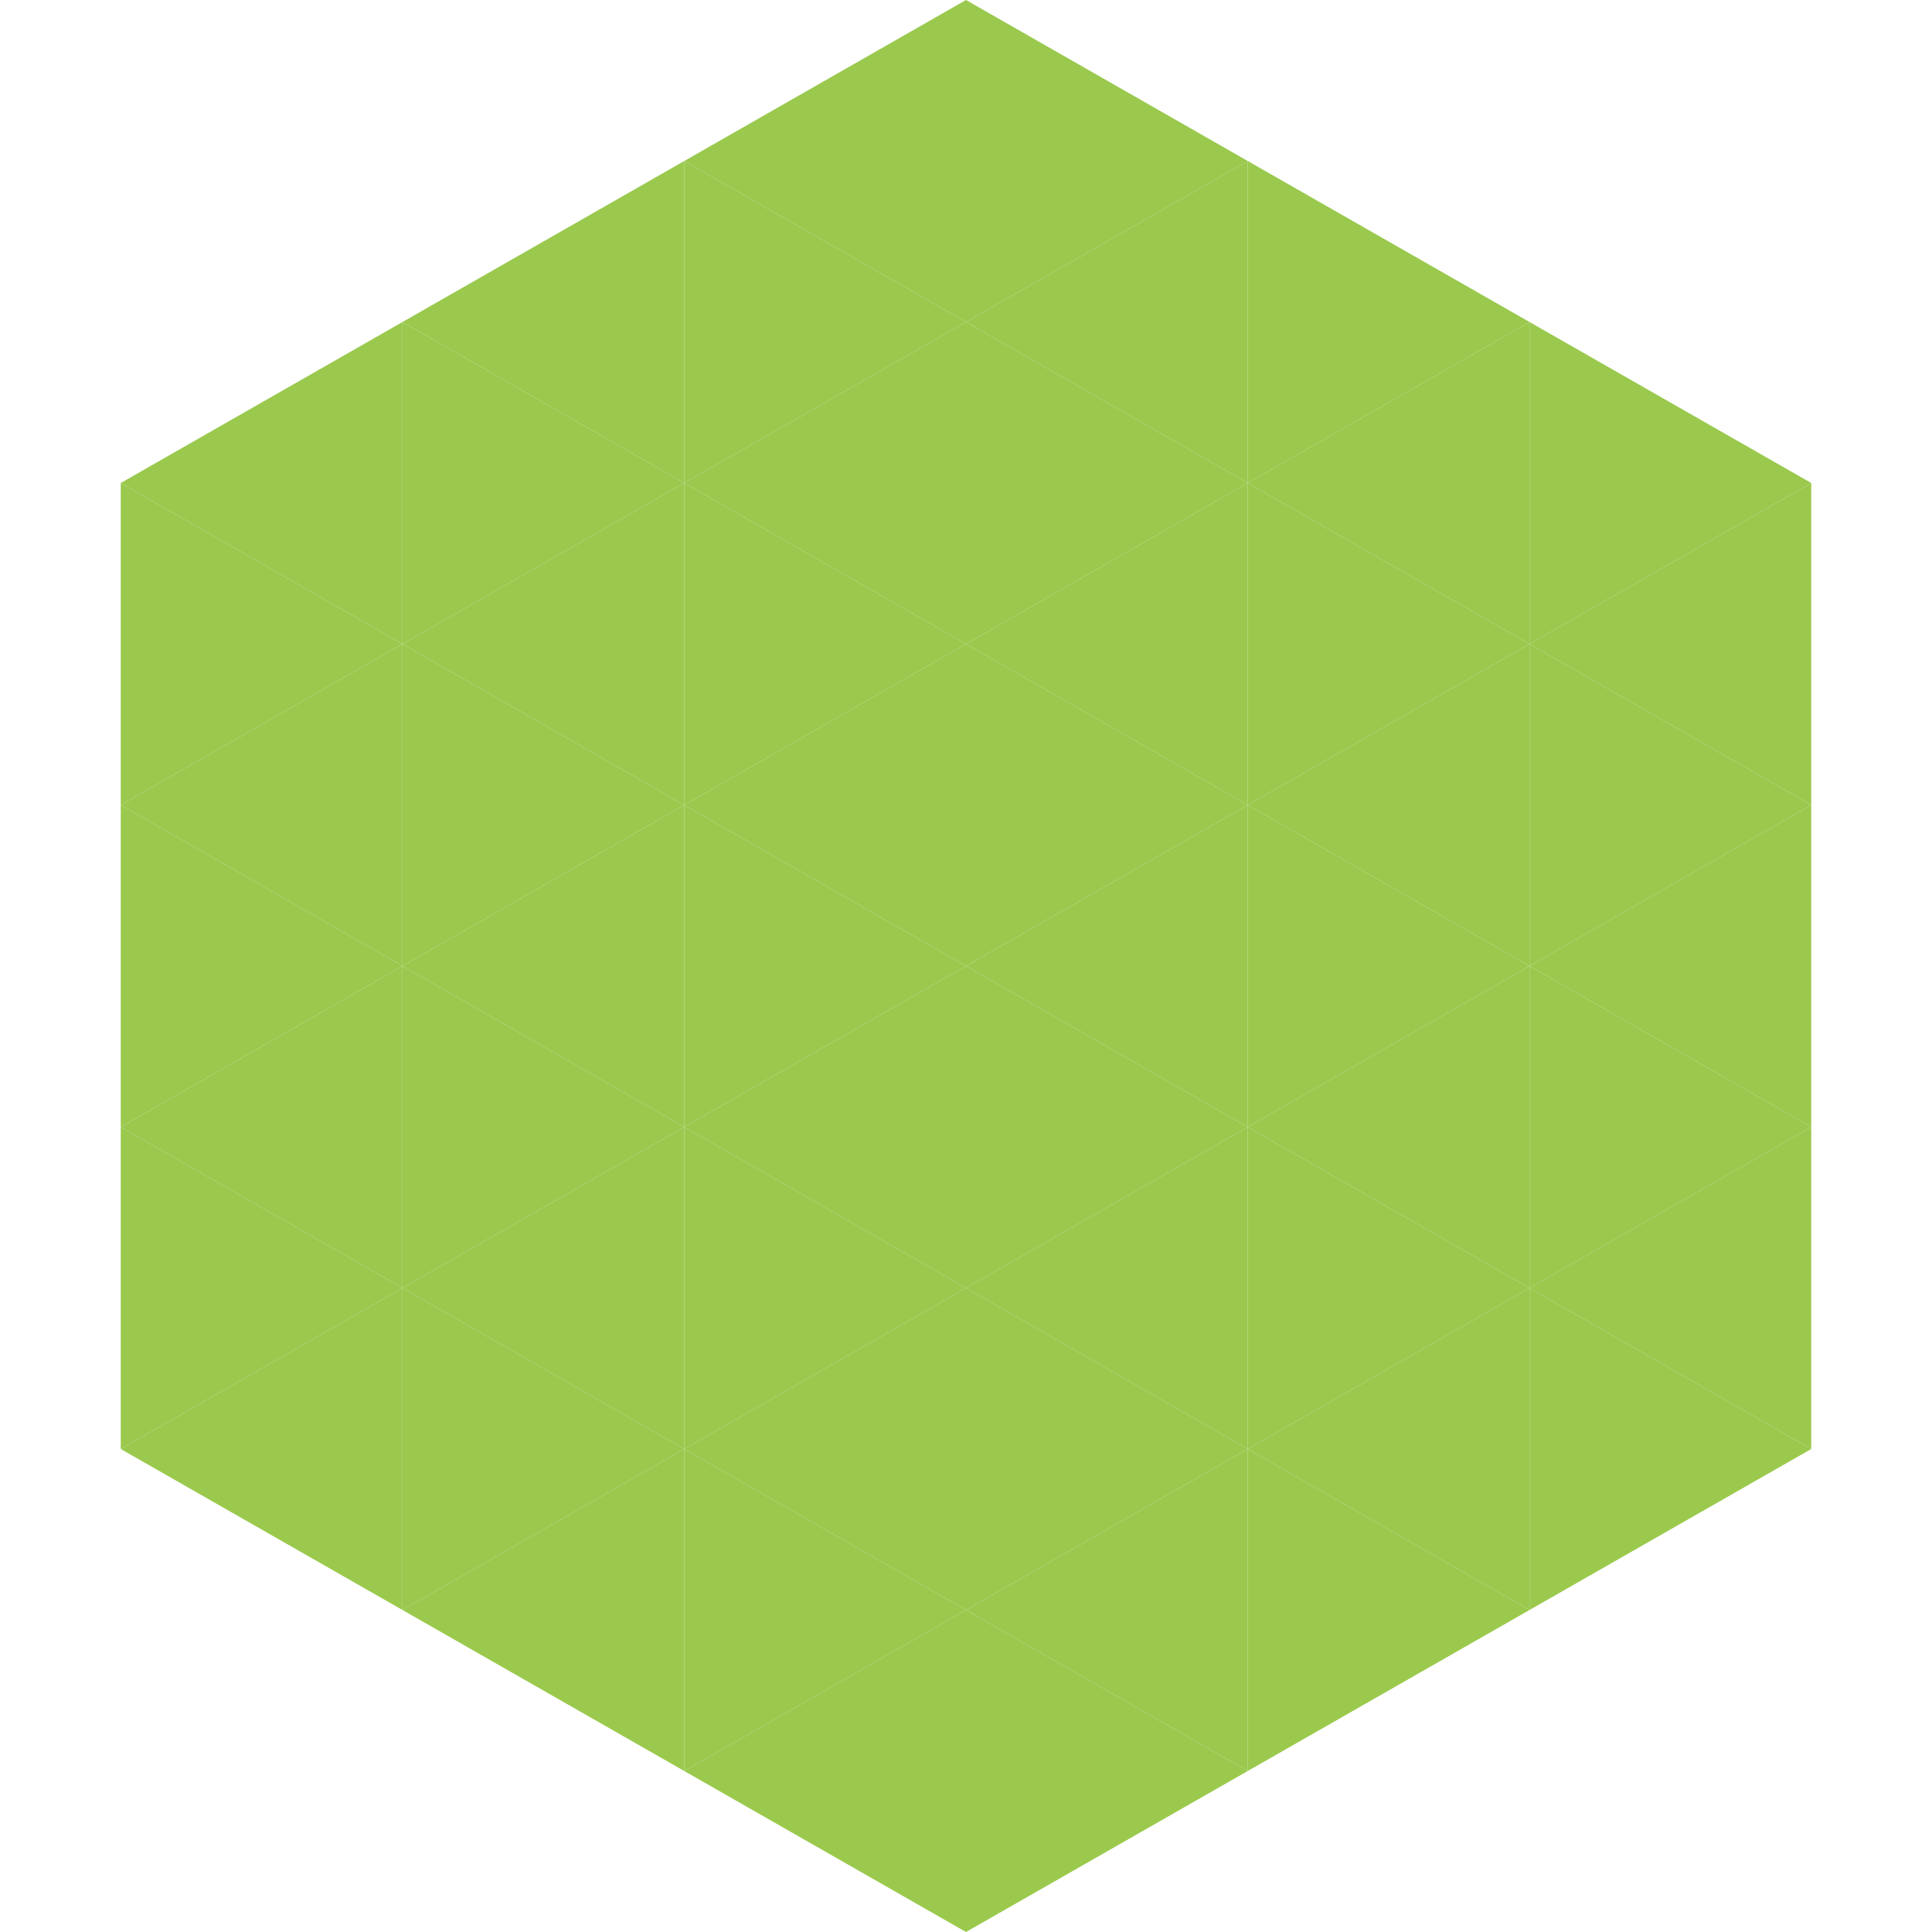
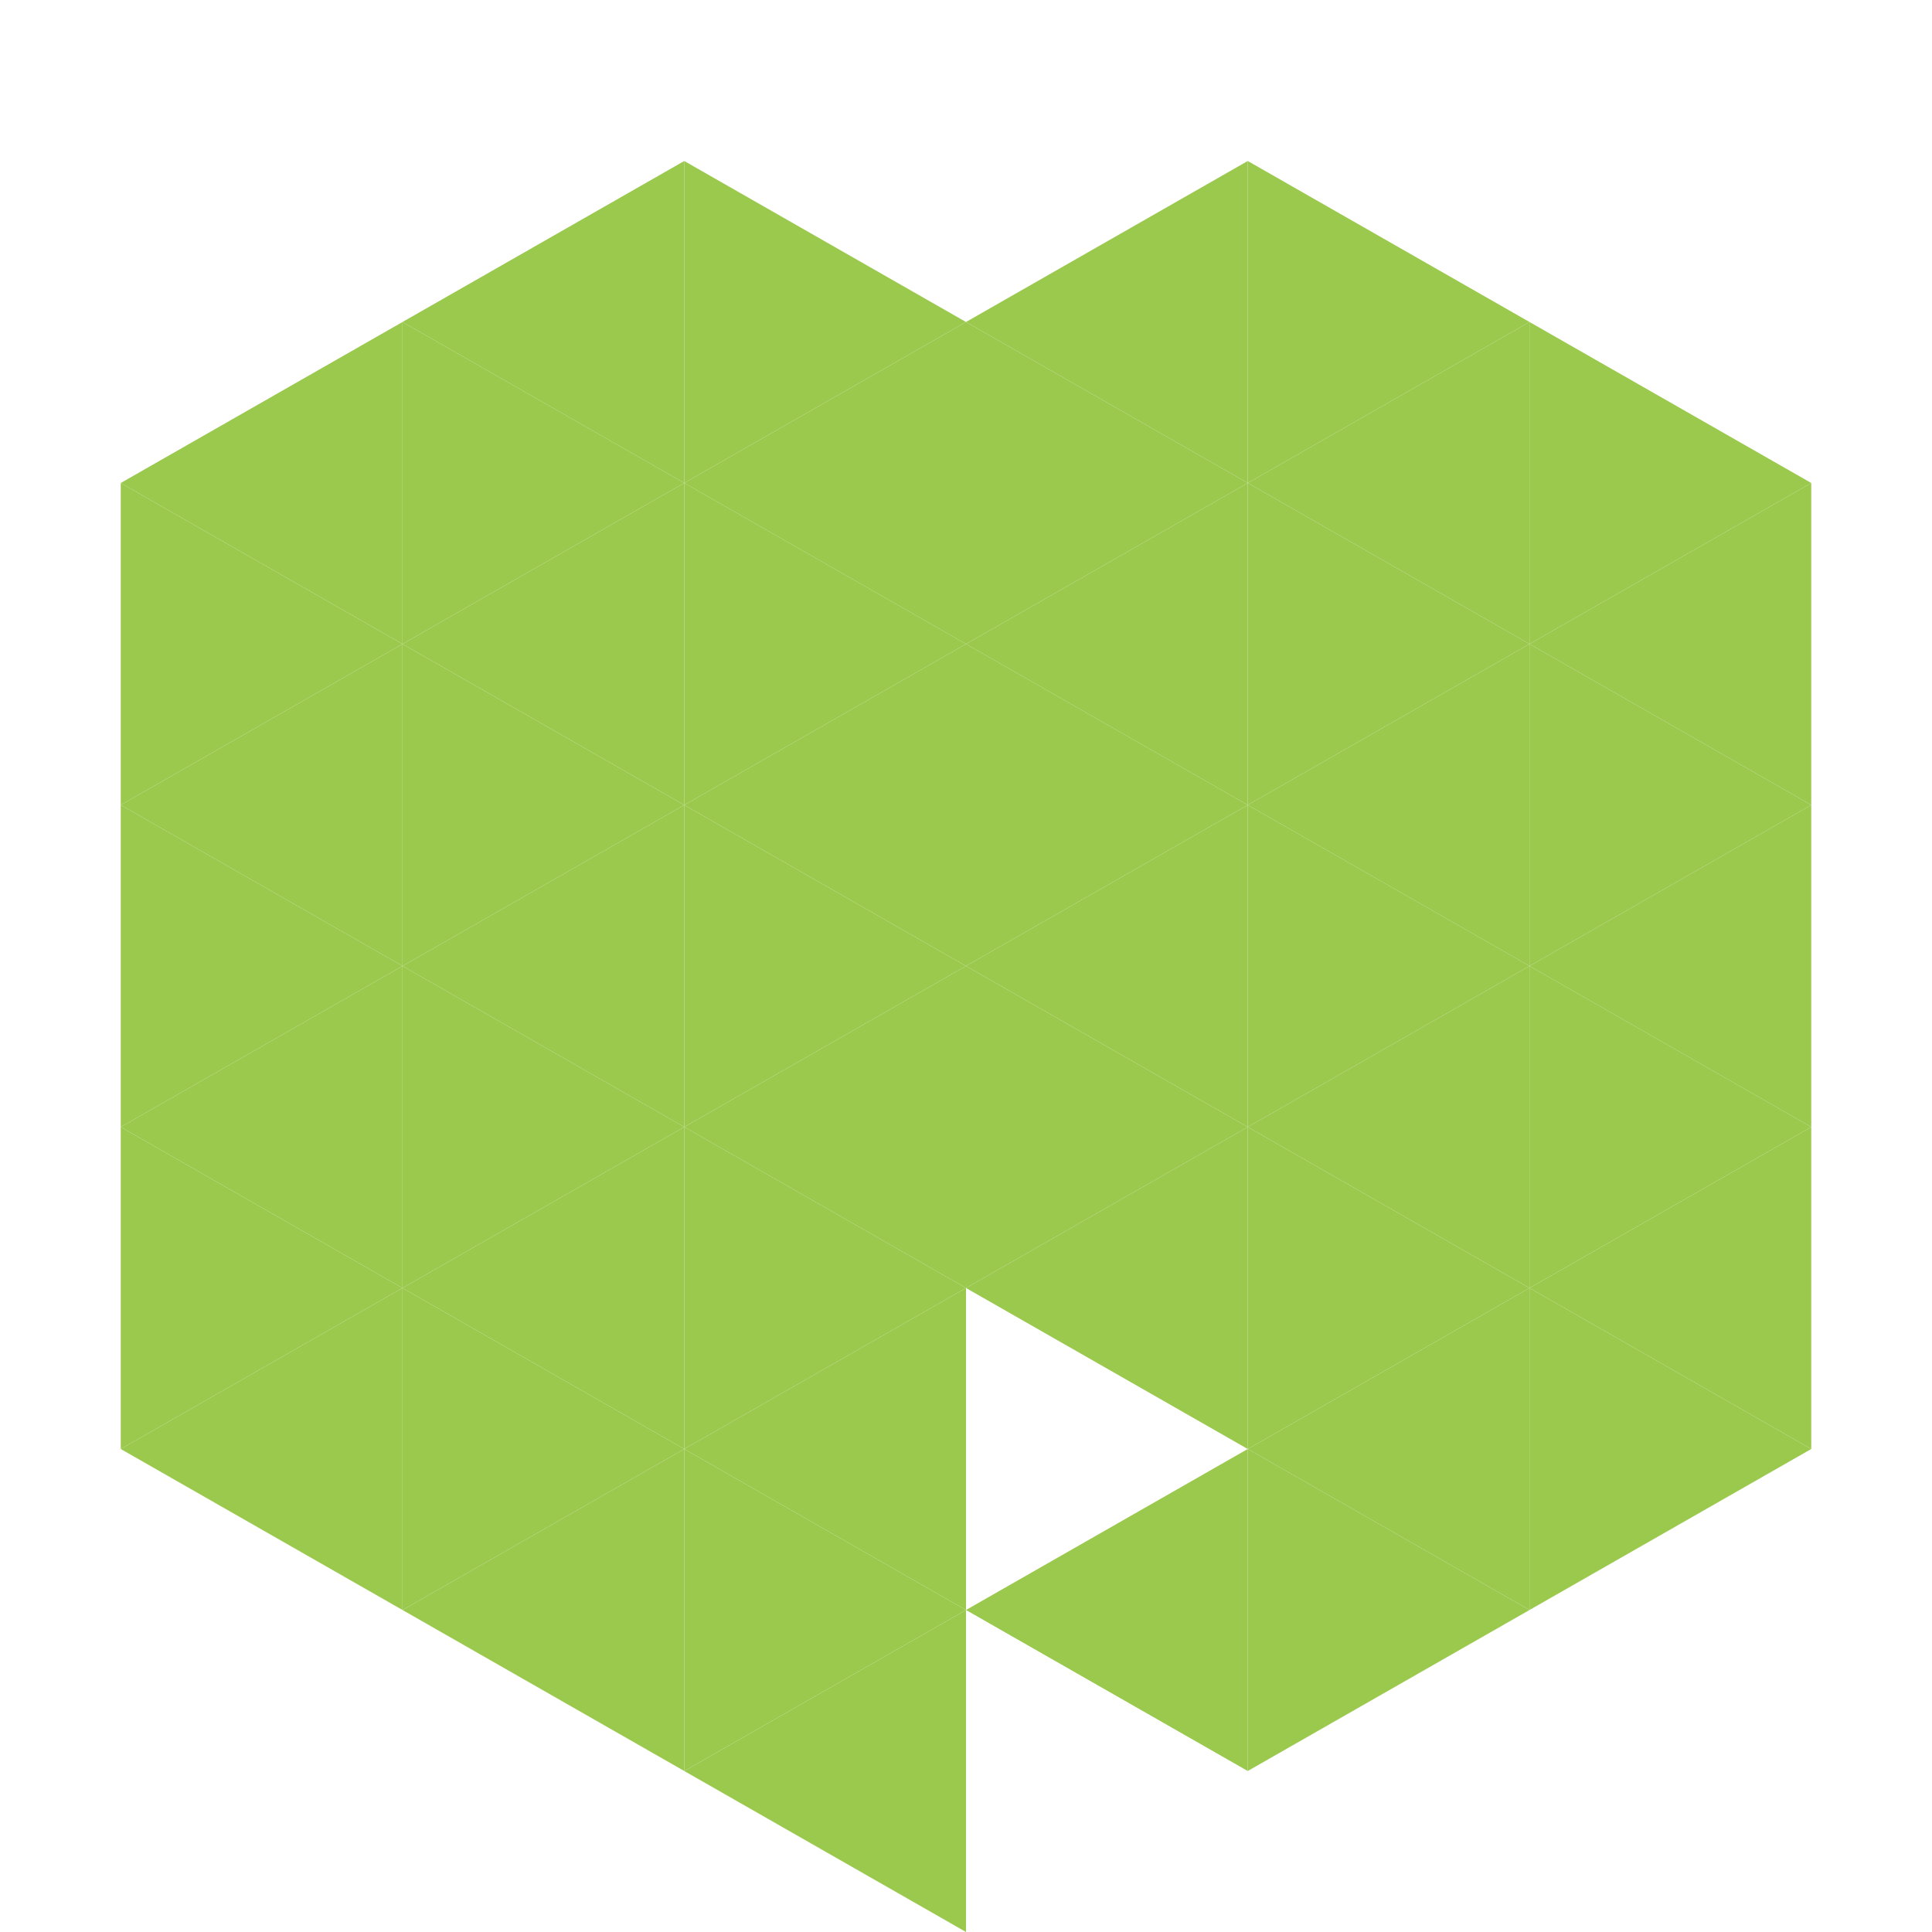
<svg xmlns="http://www.w3.org/2000/svg" width="240" height="240">
  <polygon points="50,40 15,60 50,80" style="fill:rgb(154,201,78)" />
  <polygon points="190,40 225,60 190,80" style="fill:rgb(154,201,78)" />
  <polygon points="15,60 50,80 15,100" style="fill:rgb(154,201,78)" />
  <polygon points="225,60 190,80 225,100" style="fill:rgb(154,201,78)" />
  <polygon points="50,80 15,100 50,120" style="fill:rgb(154,201,78)" />
  <polygon points="190,80 225,100 190,120" style="fill:rgb(154,201,78)" />
  <polygon points="15,100 50,120 15,140" style="fill:rgb(154,201,78)" />
  <polygon points="225,100 190,120 225,140" style="fill:rgb(154,201,78)" />
  <polygon points="50,120 15,140 50,160" style="fill:rgb(154,201,78)" />
  <polygon points="190,120 225,140 190,160" style="fill:rgb(154,201,78)" />
  <polygon points="15,140 50,160 15,180" style="fill:rgb(154,201,78)" />
  <polygon points="225,140 190,160 225,180" style="fill:rgb(154,201,78)" />
  <polygon points="50,160 15,180 50,200" style="fill:rgb(154,201,78)" />
  <polygon points="190,160 225,180 190,200" style="fill:rgb(154,201,78)" />
  <polygon points="15,180 50,200 15,220" style="fill:rgb(255,255,255); fill-opacity:0" />
  <polygon points="225,180 190,200 225,220" style="fill:rgb(255,255,255); fill-opacity:0" />
  <polygon points="50,0 85,20 50,40" style="fill:rgb(255,255,255); fill-opacity:0" />
  <polygon points="190,0 155,20 190,40" style="fill:rgb(255,255,255); fill-opacity:0" />
  <polygon points="85,20 50,40 85,60" style="fill:rgb(154,201,78)" />
  <polygon points="155,20 190,40 155,60" style="fill:rgb(154,201,78)" />
  <polygon points="50,40 85,60 50,80" style="fill:rgb(154,201,78)" />
  <polygon points="190,40 155,60 190,80" style="fill:rgb(154,201,78)" />
  <polygon points="85,60 50,80 85,100" style="fill:rgb(154,201,78)" />
  <polygon points="155,60 190,80 155,100" style="fill:rgb(154,201,78)" />
  <polygon points="50,80 85,100 50,120" style="fill:rgb(154,201,78)" />
  <polygon points="190,80 155,100 190,120" style="fill:rgb(154,201,78)" />
  <polygon points="85,100 50,120 85,140" style="fill:rgb(154,201,78)" />
  <polygon points="155,100 190,120 155,140" style="fill:rgb(154,201,78)" />
  <polygon points="50,120 85,140 50,160" style="fill:rgb(154,201,78)" />
  <polygon points="190,120 155,140 190,160" style="fill:rgb(154,201,78)" />
  <polygon points="85,140 50,160 85,180" style="fill:rgb(154,201,78)" />
  <polygon points="155,140 190,160 155,180" style="fill:rgb(154,201,78)" />
  <polygon points="50,160 85,180 50,200" style="fill:rgb(154,201,78)" />
  <polygon points="190,160 155,180 190,200" style="fill:rgb(154,201,78)" />
  <polygon points="85,180 50,200 85,220" style="fill:rgb(154,201,78)" />
  <polygon points="155,180 190,200 155,220" style="fill:rgb(154,201,78)" />
-   <polygon points="120,0 85,20 120,40" style="fill:rgb(154,201,78)" />
-   <polygon points="120,0 155,20 120,40" style="fill:rgb(154,201,78)" />
  <polygon points="85,20 120,40 85,60" style="fill:rgb(154,201,78)" />
  <polygon points="155,20 120,40 155,60" style="fill:rgb(154,201,78)" />
  <polygon points="120,40 85,60 120,80" style="fill:rgb(154,201,78)" />
  <polygon points="120,40 155,60 120,80" style="fill:rgb(154,201,78)" />
  <polygon points="85,60 120,80 85,100" style="fill:rgb(154,201,78)" />
  <polygon points="155,60 120,80 155,100" style="fill:rgb(154,201,78)" />
  <polygon points="120,80 85,100 120,120" style="fill:rgb(154,201,78)" />
  <polygon points="120,80 155,100 120,120" style="fill:rgb(154,201,78)" />
  <polygon points="85,100 120,120 85,140" style="fill:rgb(154,201,78)" />
  <polygon points="155,100 120,120 155,140" style="fill:rgb(154,201,78)" />
  <polygon points="120,120 85,140 120,160" style="fill:rgb(154,201,78)" />
  <polygon points="120,120 155,140 120,160" style="fill:rgb(154,201,78)" />
  <polygon points="85,140 120,160 85,180" style="fill:rgb(154,201,78)" />
  <polygon points="155,140 120,160 155,180" style="fill:rgb(154,201,78)" />
  <polygon points="120,160 85,180 120,200" style="fill:rgb(154,201,78)" />
-   <polygon points="120,160 155,180 120,200" style="fill:rgb(154,201,78)" />
  <polygon points="85,180 120,200 85,220" style="fill:rgb(154,201,78)" />
  <polygon points="155,180 120,200 155,220" style="fill:rgb(154,201,78)" />
  <polygon points="120,200 85,220 120,240" style="fill:rgb(154,201,78)" />
-   <polygon points="120,200 155,220 120,240" style="fill:rgb(154,201,78)" />
  <polygon points="85,220 120,240 85,260" style="fill:rgb(255,255,255); fill-opacity:0" />
  <polygon points="155,220 120,240 155,260" style="fill:rgb(255,255,255); fill-opacity:0" />
</svg>